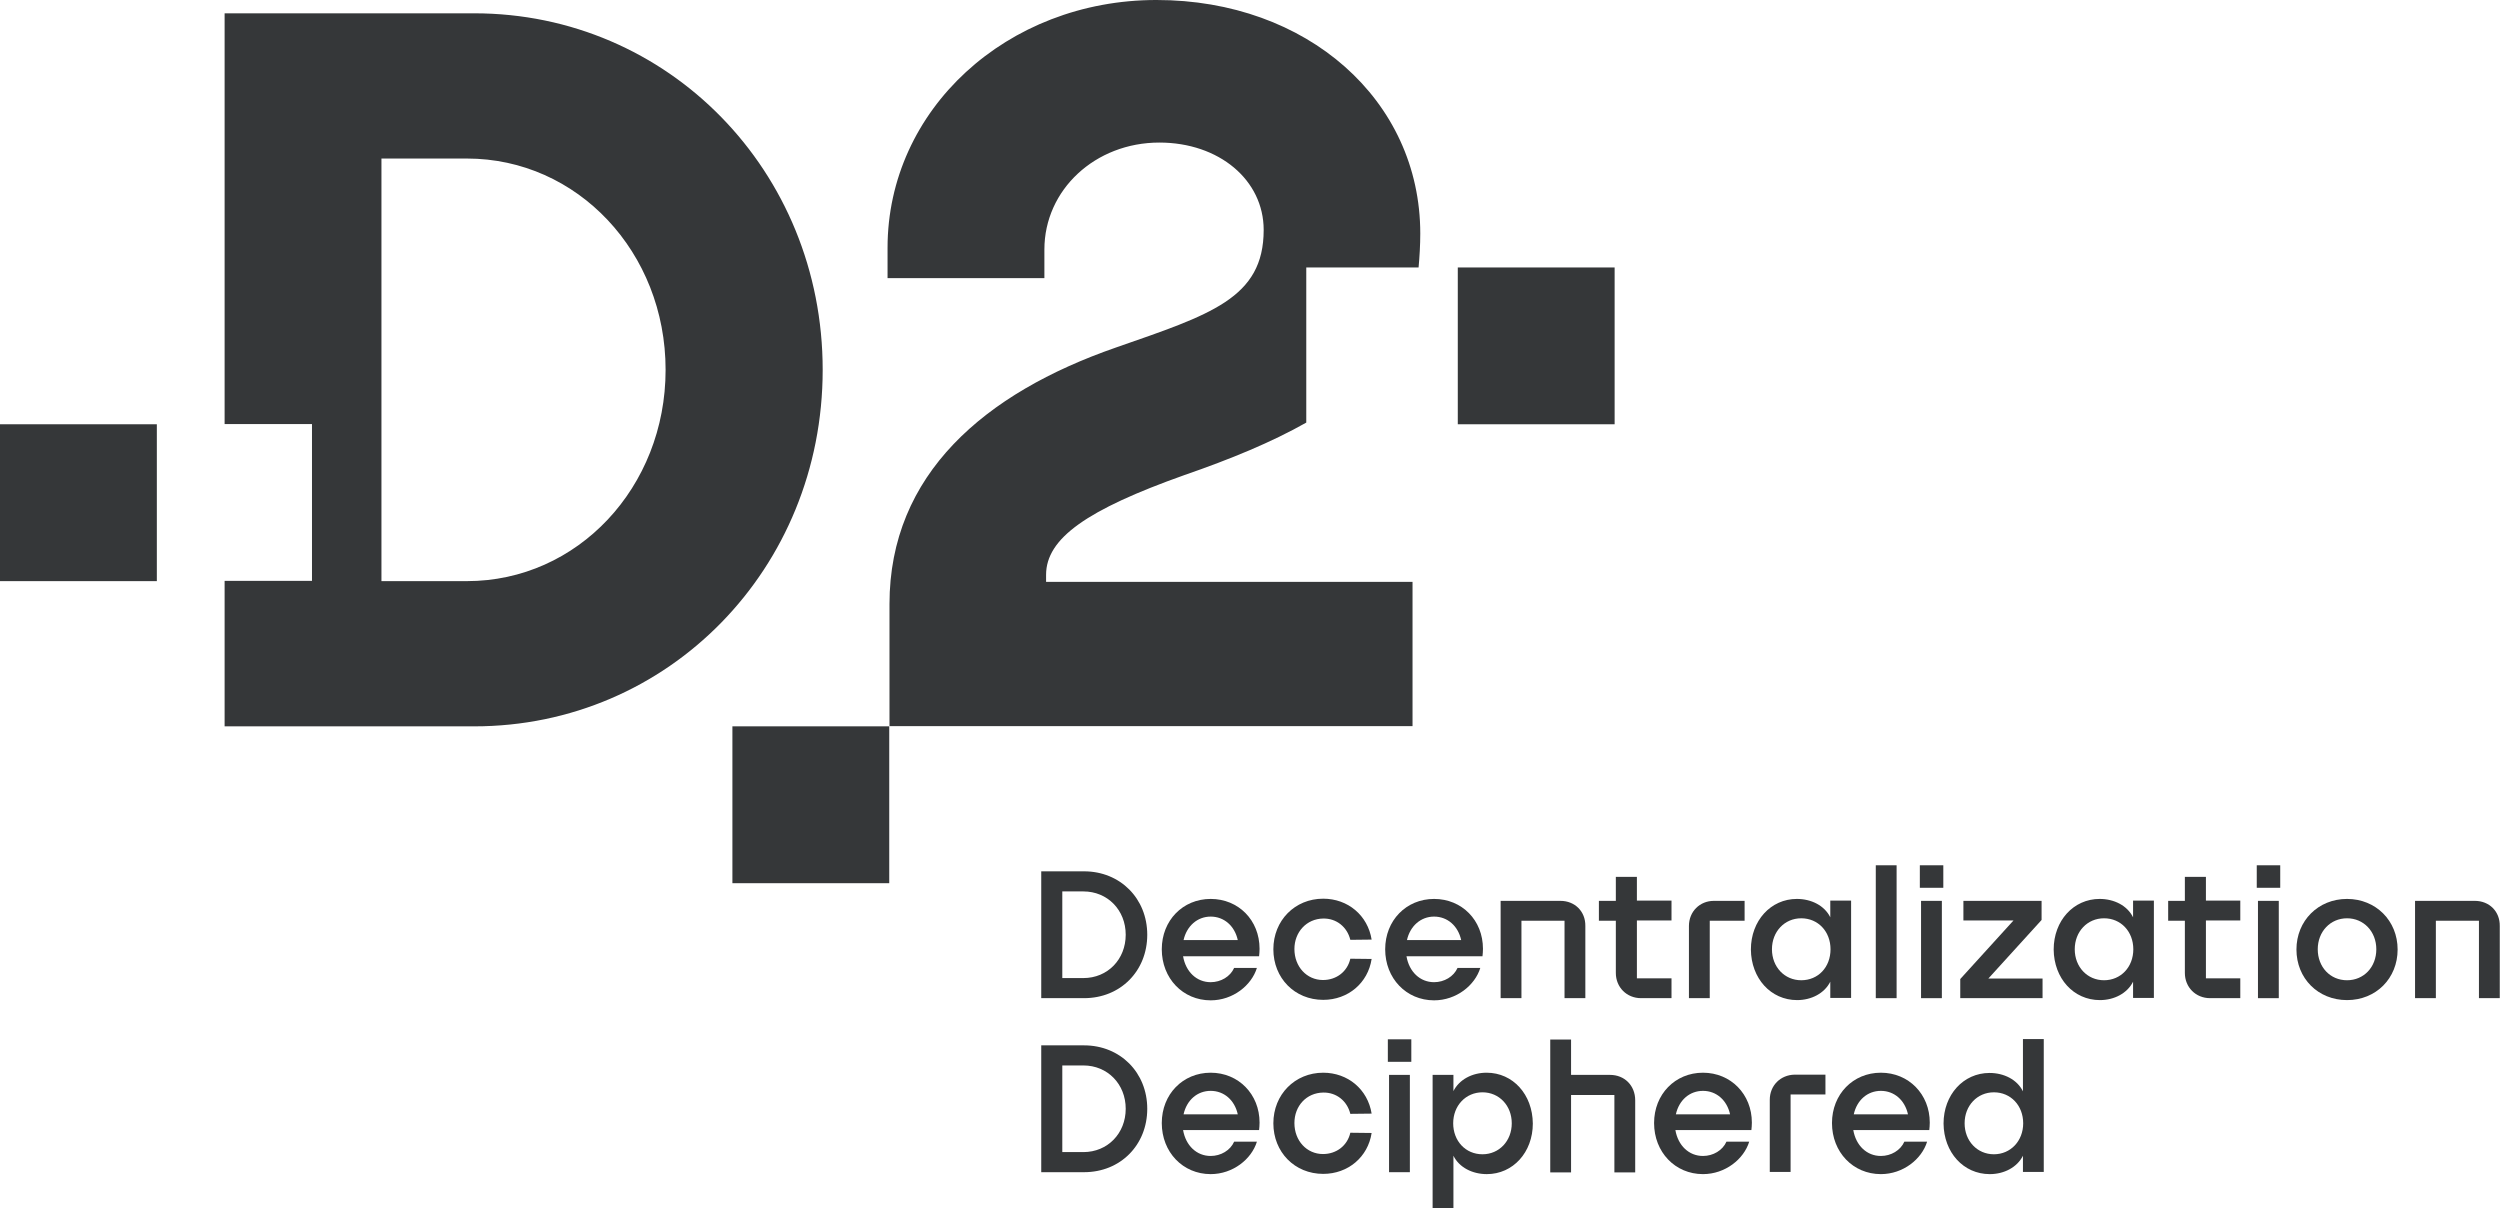
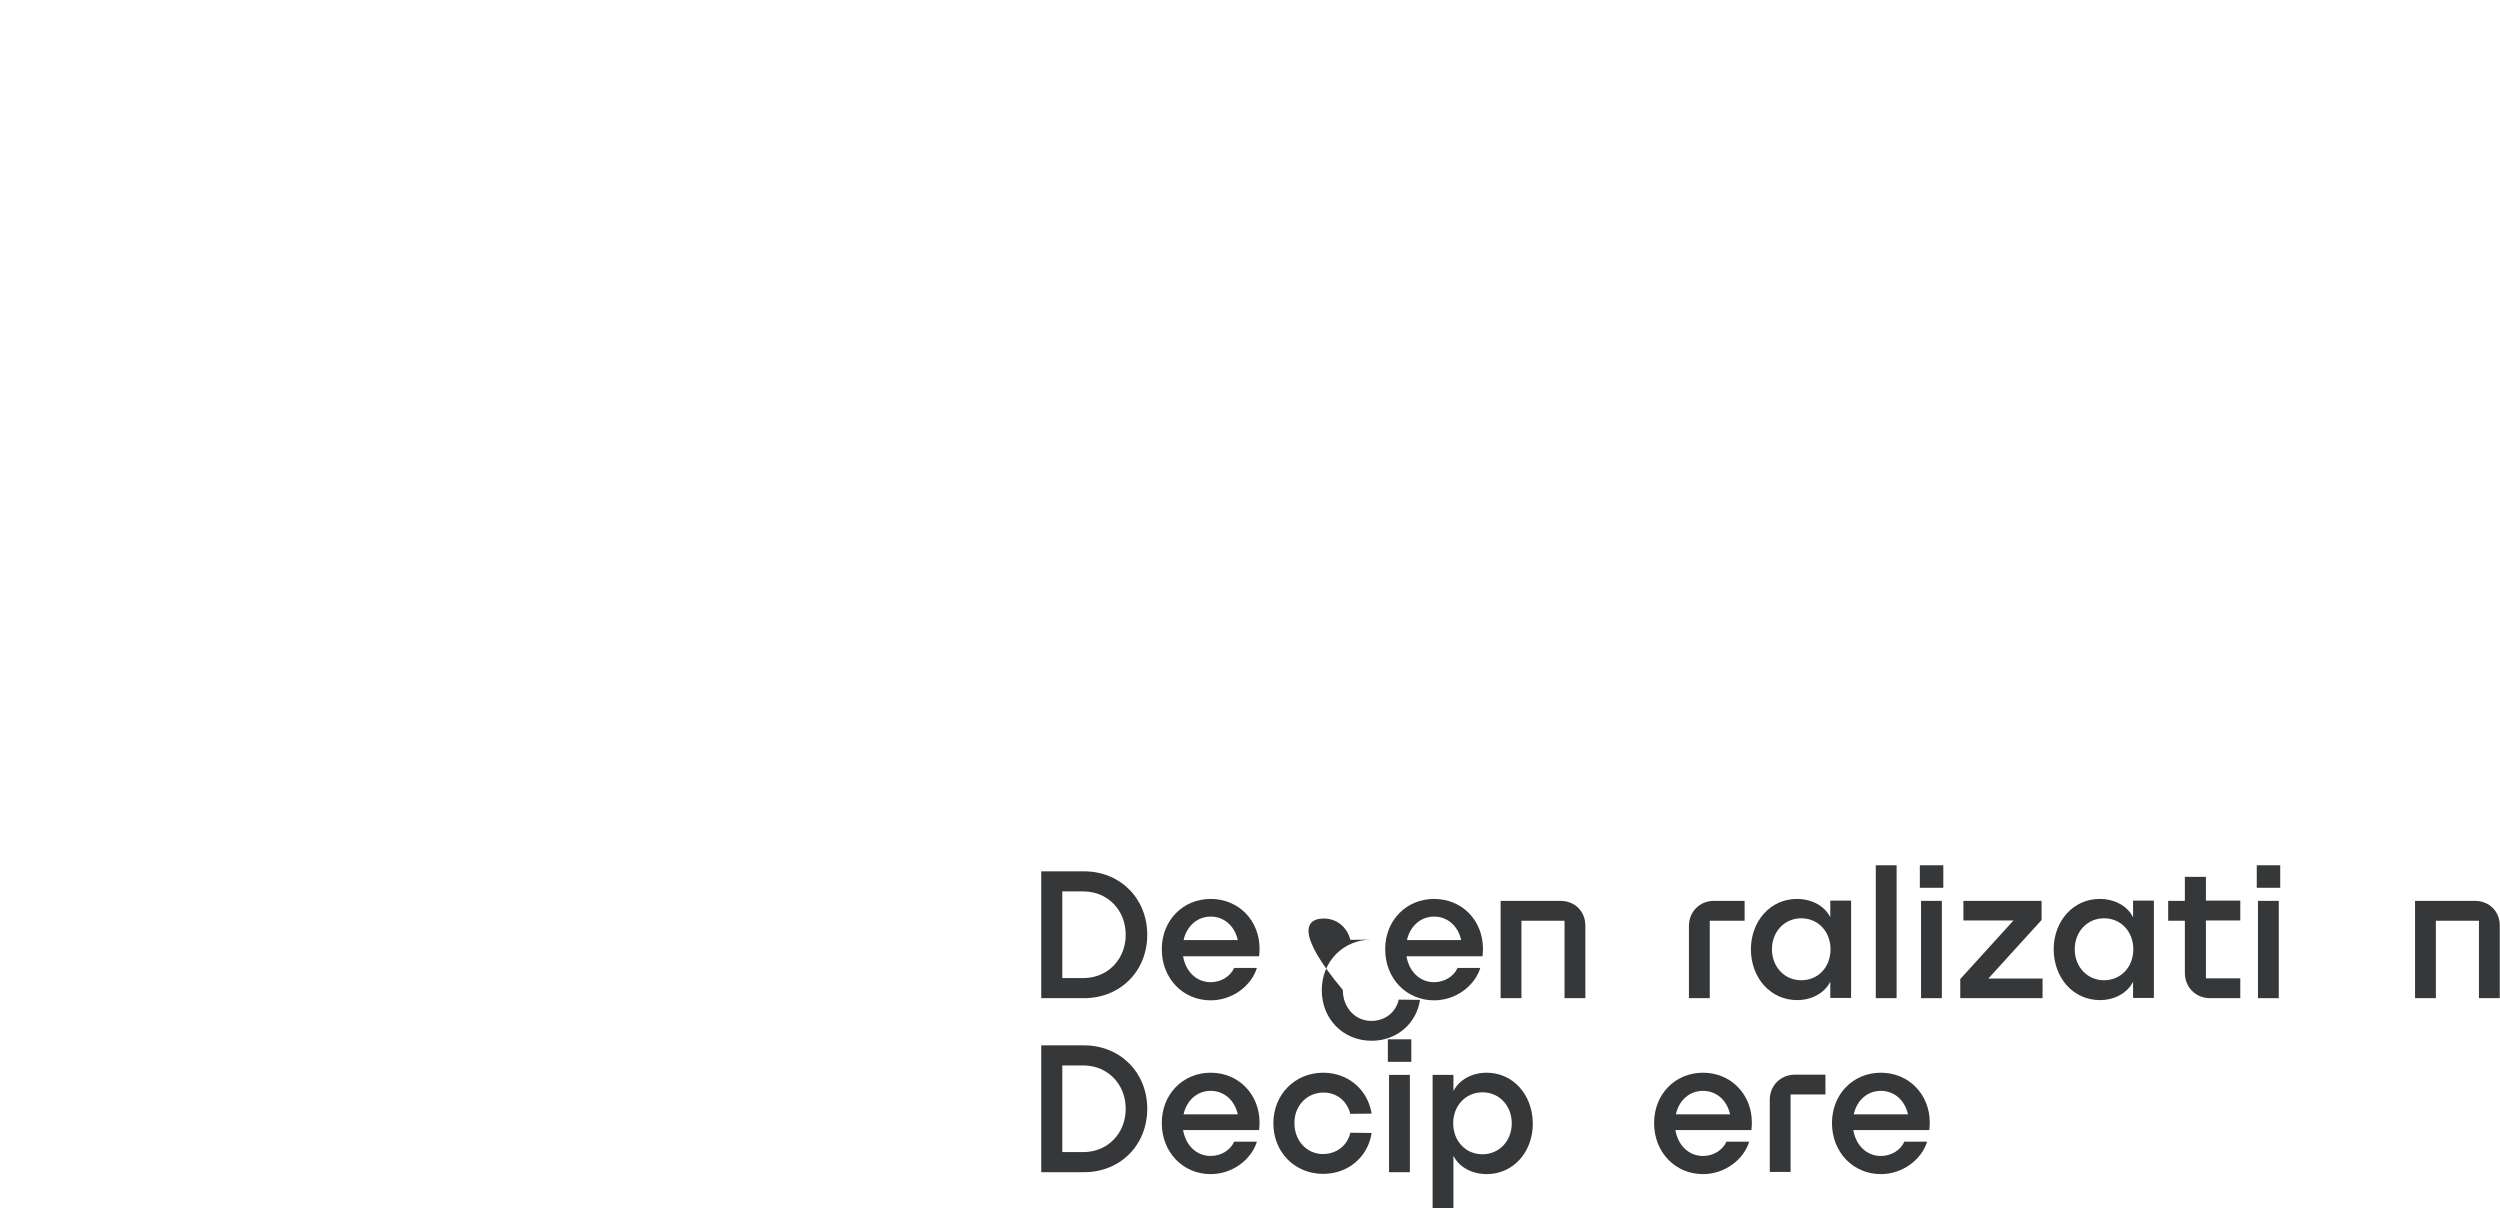
<svg xmlns="http://www.w3.org/2000/svg" version="1.1" id="Layer_1" x="0px" y="0px" viewBox="0 0 1032.9 499.1" style="enable-background:new 0 0 1032.9 499.1;" xml:space="preserve">
  <style type="text/css">
	.st0{fill:#353739;}
</style>
  <g>
-     <path class="st0" d="M602.3,175.3h64.8v-64.8h-64.8V175.3z M302.6,364.9h64.8v-64.8h-64.8V364.9z M0,240.1h64.8v-64.8H0V240.1z    M366.7,114.9h64.8v-11.8c0-24.7,21-44.2,47.5-44.2c24.7,0,43.1,15.5,43.1,36.1c0,28.3-22.1,35-61.1,48.6   c-54.1,18.8-93.5,52.3-93.5,106v50.4h216.1v-59.6H432.2v-2.9c0-15.1,16.9-26.9,57.1-41.2c19.1-6.6,36.1-13.6,50.4-21.7v-64.1h46.4   c0.4-4.4,0.7-9.2,0.7-14c0-55.2-46.8-96.5-109-96.5C416,0,366.7,45.3,366.7,102.4V114.9z M157.6,240.1V65.5h35.3   c45.7,0,82.1,38.7,82.1,87.3s-36.4,87.3-82.1,87.3H157.6z M92.8,300.1h103.1c80.3,0,144-65.2,144-147.3S276.1,5.5,195.9,5.5H92.8   v169.7h36.1v64.8H92.8V300.1z" />
    <g>
      <g>
        <path class="st0" d="M697.8,382.6v29.8h8.6v-32h14.4v-8.2h-12.7C702.3,372.2,697.8,376.6,697.8,382.6z" />
        <rect x="793.7" y="372.2" class="st0" width="8.6" height="40.2" />
-         <path class="st0" d="M676.2,362.3h-8.6v9.9h-7v8.2h7V402c0,5.9,4.5,10.4,10.4,10.4h12.6v-8.2h-14.3v-23.9h14.3v-8.2h-14.3V362.3z     " />
        <path class="st0" d="M756.2,379c-2.4-4.9-7.9-7.6-13.8-7.6c-10.8,0-19,9-19,20.9c0.1,11.9,8.2,20.9,19.1,20.9     c5.9,0,11.3-2.8,13.7-7.6v6.7h8.6v-40.2h-8.6V379z M744.2,405c-6.9,0-12.1-5.5-12.1-12.8c0-7.3,5.2-12.8,12.1-12.8     c7,0,12.1,5.5,12.1,12.8C756.3,399.6,751.2,405,744.2,405z" />
        <rect x="775" y="357.5" class="st0" width="8.6" height="54.9" />
        <path class="st0" d="M644.7,372.2H620v40.2h8.6v-32h17.8v32h8.6v-29.8C655.1,376.6,650.7,372.2,644.7,372.2z" />
        <rect x="793.2" y="357.5" class="st0" width="9.7" height="9.3" />
        <path class="st0" d="M500.2,371.4c-11.5,0-20.2,8.9-20.2,20.8c0,12,8.7,21.1,20.2,21.1c9.2,0,16.9-6.2,19.1-13.4h-9.4     c-1.6,3.6-5.5,5.9-9.7,5.9c-5.8,0-10.3-4.3-11.4-10.7h31.4c0.1-0.9,0.2-2,0.2-3.1C520.4,380.2,511.7,371.4,500.2,371.4z      M489,388.4c1.3-5.8,5.7-9.7,11.2-9.7c5.5,0,9.9,3.8,11.2,9.7H489z" />
        <path class="st0" d="M447.9,360h-17.7v52.4h17.7c15,0,26.1-11.2,26.1-26.2S462.8,360,447.9,360z M447.6,404.1h-8.7v-35.8h8.7     c10,0,17.5,7.7,17.5,17.9C465.1,396.4,457.6,404.1,447.6,404.1z" />
        <path class="st0" d="M592.5,371.4c-11.5,0-20.2,8.9-20.2,20.8c0,12,8.7,21.1,20.2,21.1c9.2,0,16.9-6.2,19.1-13.4h-9.4     c-1.6,3.6-5.5,5.9-9.7,5.9c-5.8,0-10.3-4.3-11.4-10.7h31.4c0.1-0.9,0.2-2,0.2-3.1C612.7,380.2,604,371.4,592.5,371.4z      M581.3,388.4c1.3-5.8,5.7-9.7,11.2-9.7c5.5,0,9.9,3.8,11.2,9.7H581.3z" />
-         <path class="st0" d="M546.7,379.5c5.5-0.1,9.9,3.5,11.2,8.8l8.8-0.1c-1.6-10-9.8-16.9-20-16.9c-11.7,0-20.6,9-20.6,20.9     s8.8,20.9,20.6,20.9c10.3,0,18.5-7,20-16.9l-8.8-0.1c-1.2,5.3-5.7,8.8-11.3,8.8c-6.7,0-11.8-5.5-11.8-12.8     C534.8,385.1,539.8,379.6,546.7,379.5z" />
+         <path class="st0" d="M546.7,379.5c5.5-0.1,9.9,3.5,11.2,8.8l8.8-0.1c-11.7,0-20.6,9-20.6,20.9     s8.8,20.9,20.6,20.9c10.3,0,18.5-7,20-16.9l-8.8-0.1c-1.2,5.3-5.7,8.8-11.3,8.8c-6.7,0-11.8-5.5-11.8-12.8     C534.8,385.1,539.8,379.6,546.7,379.5z" />
        <polygon class="st0" points="843.5,380.1 843.5,372.2 811.2,372.2 811.2,380.3 831.9,380.3 809.9,404.5 809.9,412.4 843.9,412.4      843.9,404.3 821.5,404.3    " />
        <path class="st0" d="M911.3,362.3h-8.6v9.9h-6.9v8.2h6.9V402c0,5.9,4.5,10.4,10.4,10.4h12.5v-8.2h-14.2v-23.9h14.2v-8.2h-14.2     V362.3z" />
        <path class="st0" d="M881.3,379c-2.4-4.9-7.9-7.6-13.8-7.6c-10.8,0-19,9-19,20.9c0.1,11.9,8.2,20.9,19.1,20.9     c5.9,0,11.3-2.8,13.7-7.6v6.7h8.6v-40.2h-8.6V379z M869.3,405c-6.9,0-12.1-5.5-12.1-12.8c0-7.3,5.2-12.8,12.1-12.8     c7,0,12.1,5.5,12.1,12.8C881.4,399.6,876.2,405,869.3,405z" />
        <rect x="932.9" y="372.2" class="st0" width="8.6" height="40.2" />
-         <path class="st0" d="M969.7,371.4c-11.9,0-20.9,9-20.9,20.9s8.9,20.9,20.9,20.9s20.9-9,20.9-20.9S981.6,371.4,969.7,371.4z      M969.7,405c-7,0-12.1-5.5-12.1-12.8c0-7.3,5.2-12.8,12.1-12.8s12.1,5.5,12.1,12.8C981.8,399.6,976.6,405,969.7,405z" />
        <rect x="932.4" y="357.5" class="st0" width="9.7" height="9.3" />
        <path class="st0" d="M1022.5,372.2h-24.7v40.2h8.6v-32h17.8v32h8.6v-29.8C1032.9,376.6,1028.5,372.2,1022.5,372.2z" />
      </g>
      <g>
        <path class="st0" d="M777.1,443.2c-11.5,0-20.2,8.9-20.2,20.8c0,12,8.7,21.1,20.2,21.1c9.2,0,16.9-6.2,19.1-13.4h-9.4     c-1.6,3.6-5.5,5.9-9.7,5.9c-5.8,0-10.3-4.3-11.4-10.7h31.4c0.1-0.9,0.2-2,0.2-3.1C797.3,452.1,788.6,443.2,777.1,443.2z      M777.1,450.7c5.5,0,9.9,3.8,11.2,9.7h-22.4C767.2,454.5,771.6,450.7,777.1,450.7z" />
-         <path class="st0" d="M835.8,429.4v21.5c-2.4-4.9-7.9-7.6-13.8-7.6c-10.8,0-19,9-19,20.9c0.1,11.9,8.2,20.9,19.1,20.9     c5.9,0,11.3-2.8,13.7-7.6v6.7h8.6v-54.9H835.8z M823.8,476.9c-6.9,0-12.1-5.5-12.1-12.8s5.2-12.8,12.1-12.8     c7,0,12.1,5.5,12.1,12.8S830.7,476.9,823.8,476.9z" />
        <path class="st0" d="M614.2,443.2c-5.9,0-11.3,2.8-13.7,7.6v-6.7h-8.6v55h8.6v-21.6c2.4,4.9,7.9,7.6,13.8,7.6     c10.8,0,19-9,19-20.9C633.2,452.2,625.1,443.2,614.2,443.2z M612.5,476.9c-7,0-12.1-5.5-12.1-12.8s5.2-12.8,12.1-12.8     c6.9,0,12.1,5.5,12.1,12.8S619.4,476.9,612.5,476.9z" />
        <path class="st0" d="M703.6,443.2c-11.5,0-20.2,8.9-20.2,20.8c0,12,8.7,21.1,20.2,21.1c9.2,0,16.9-6.2,19.1-13.4h-9.4     c-1.6,3.6-5.5,5.9-9.7,5.9c-5.8,0-10.3-4.3-11.4-10.7h31.4c0.1-0.9,0.2-2,0.2-3.1C723.8,452.1,715.1,443.2,703.6,443.2z      M703.6,450.7c5.5,0,9.9,3.8,11.2,9.7h-22.4C693.7,454.5,698.1,450.7,703.6,450.7z" />
        <path class="st0" d="M500.2,443.2c-11.5,0-20.2,8.9-20.2,20.8c0,12,8.7,21.1,20.2,21.1c9.2,0,16.9-6.2,19.1-13.4h-9.4     c-1.6,3.6-5.5,5.9-9.7,5.9c-5.8,0-10.3-4.3-11.4-10.7h31.4c0.1-0.9,0.2-2,0.2-3.1C520.4,452.1,511.7,443.2,500.2,443.2z      M500.2,450.7c5.5,0,9.9,3.8,11.2,9.7H489C490.3,454.5,494.7,450.7,500.2,450.7z" />
        <path class="st0" d="M447.9,431.9h-17.7v52.4h17.7c15,0,26.1-11.2,26.1-26.2C474,443.1,462.8,431.9,447.9,431.9z M447.6,476h-8.7     v-35.8h8.7c10,0,17.5,7.7,17.5,17.9S457.6,476,447.6,476z" />
        <rect x="573.9" y="444.1" class="st0" width="8.6" height="40.2" />
-         <path class="st0" d="M665.2,444.1h-16.1v-14.6h-8.6v54.9h8.6v-32H667v32h8.6v-29.8C675.6,448.5,671.2,444.1,665.2,444.1z" />
        <rect x="573.4" y="429.4" class="st0" width="9.7" height="9.3" />
        <path class="st0" d="M546.7,451.4c5.5-0.1,9.9,3.5,11.2,8.8l8.8-0.1c-1.6-10-9.8-16.9-20-16.9c-11.7,0-20.6,9-20.6,20.9     s8.8,20.9,20.6,20.9c10.3,0,18.5-7,20-16.9l-8.8-0.1c-1.2,5.3-5.7,8.8-11.3,8.8c-6.7,0-11.8-5.5-11.8-12.8     C534.8,456.9,539.8,451.5,546.7,451.4z" />
        <path class="st0" d="M731.2,454.4v29.8h8.6v-32h14.4v-8.2h-12.7C735.6,444.1,731.2,448.5,731.2,454.4z" />
      </g>
    </g>
  </g>
</svg>